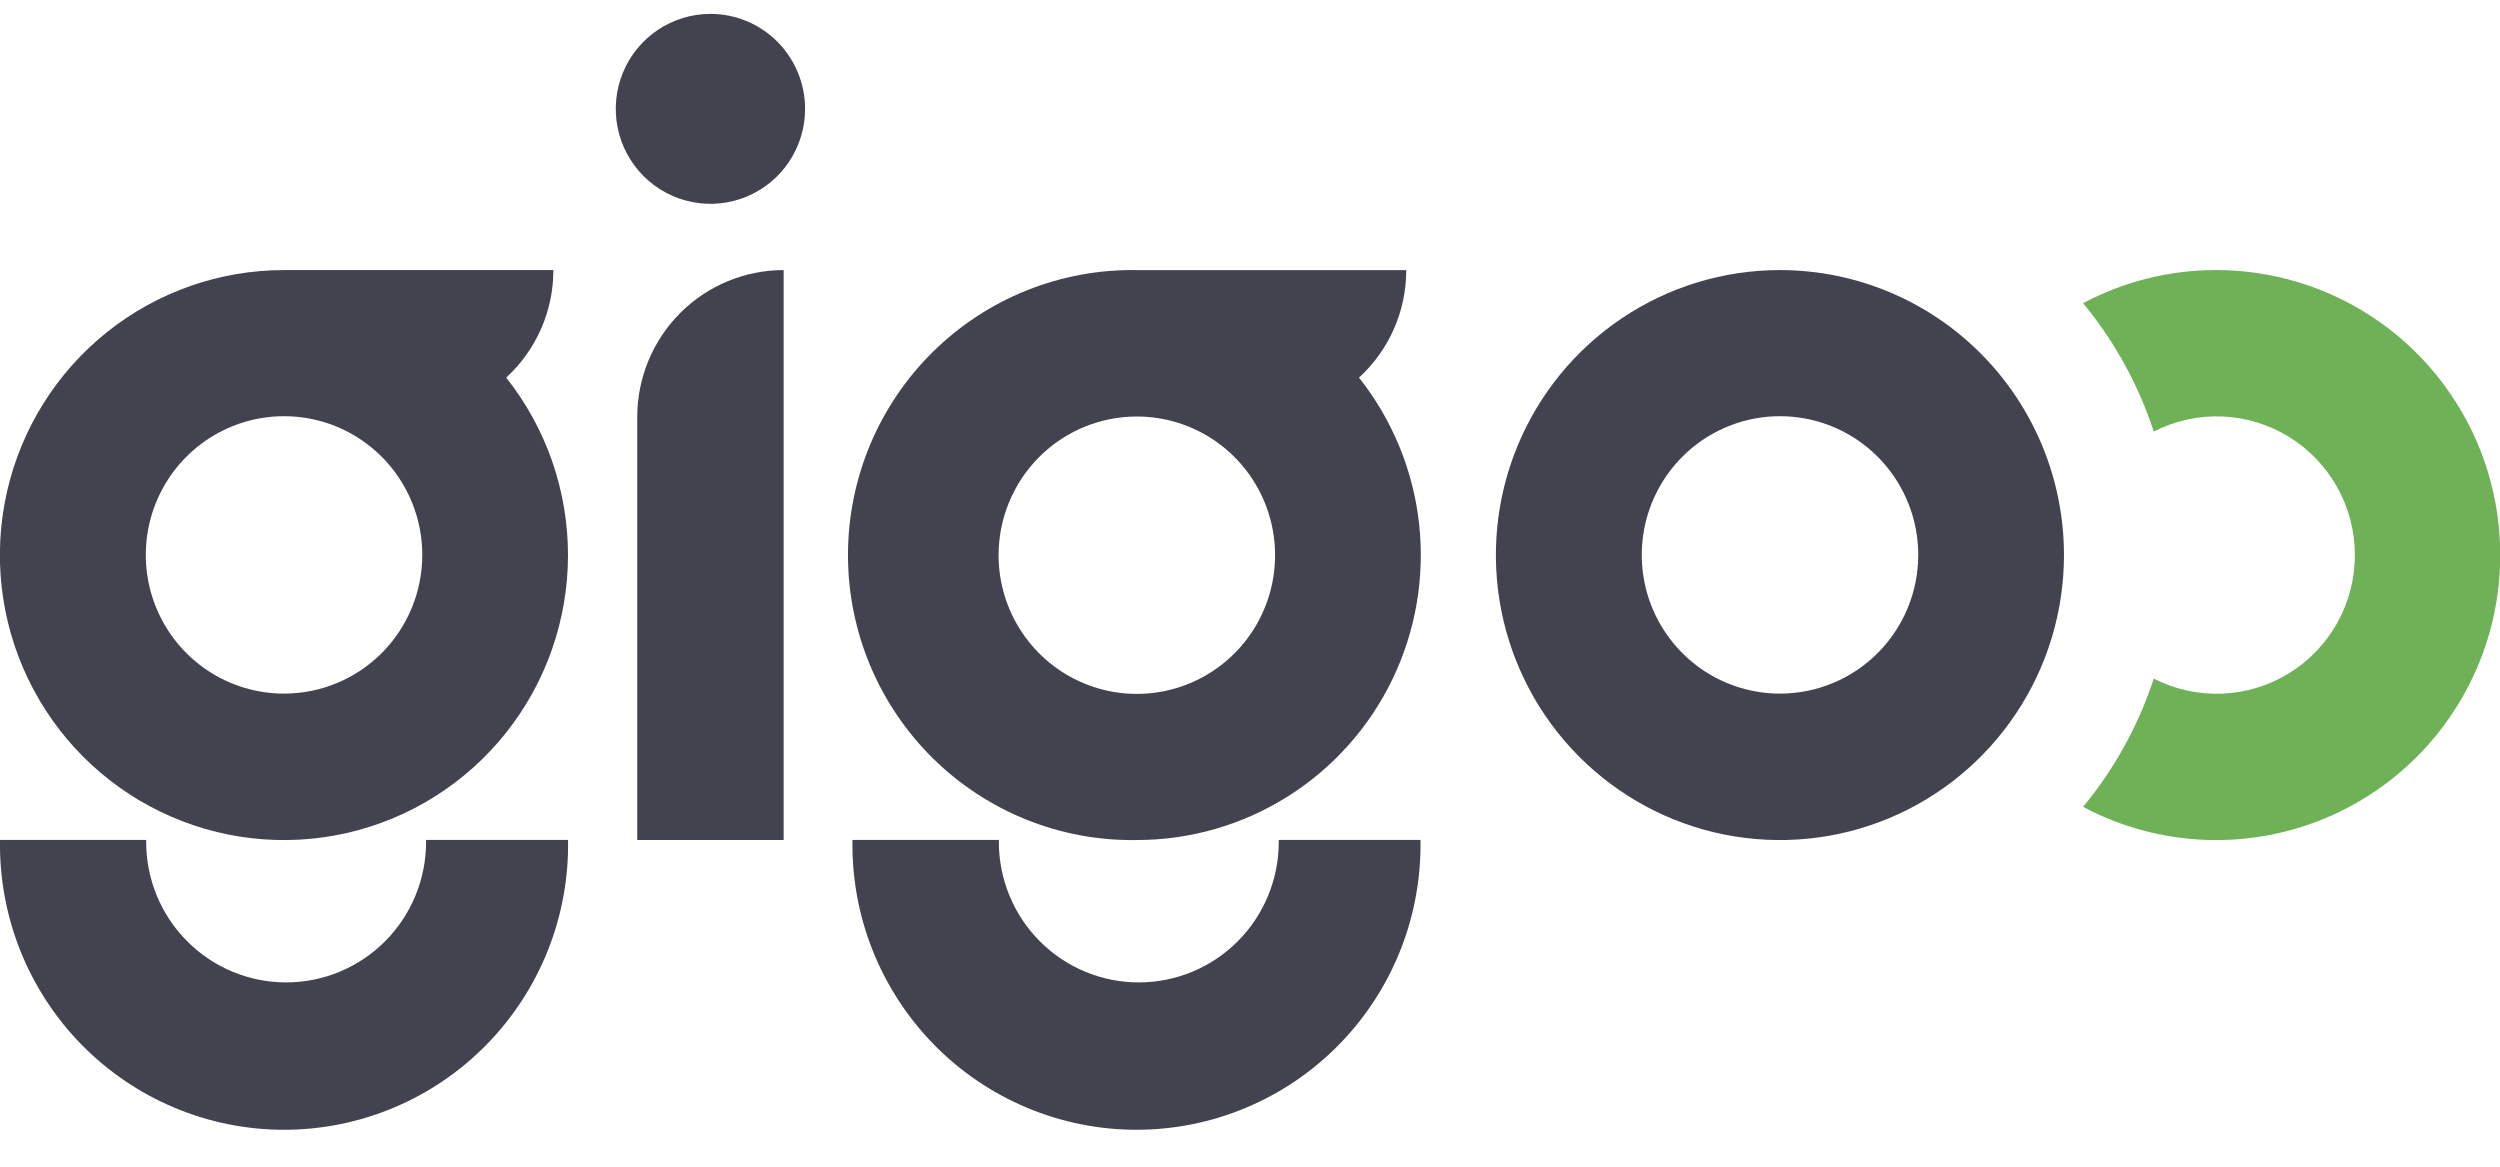
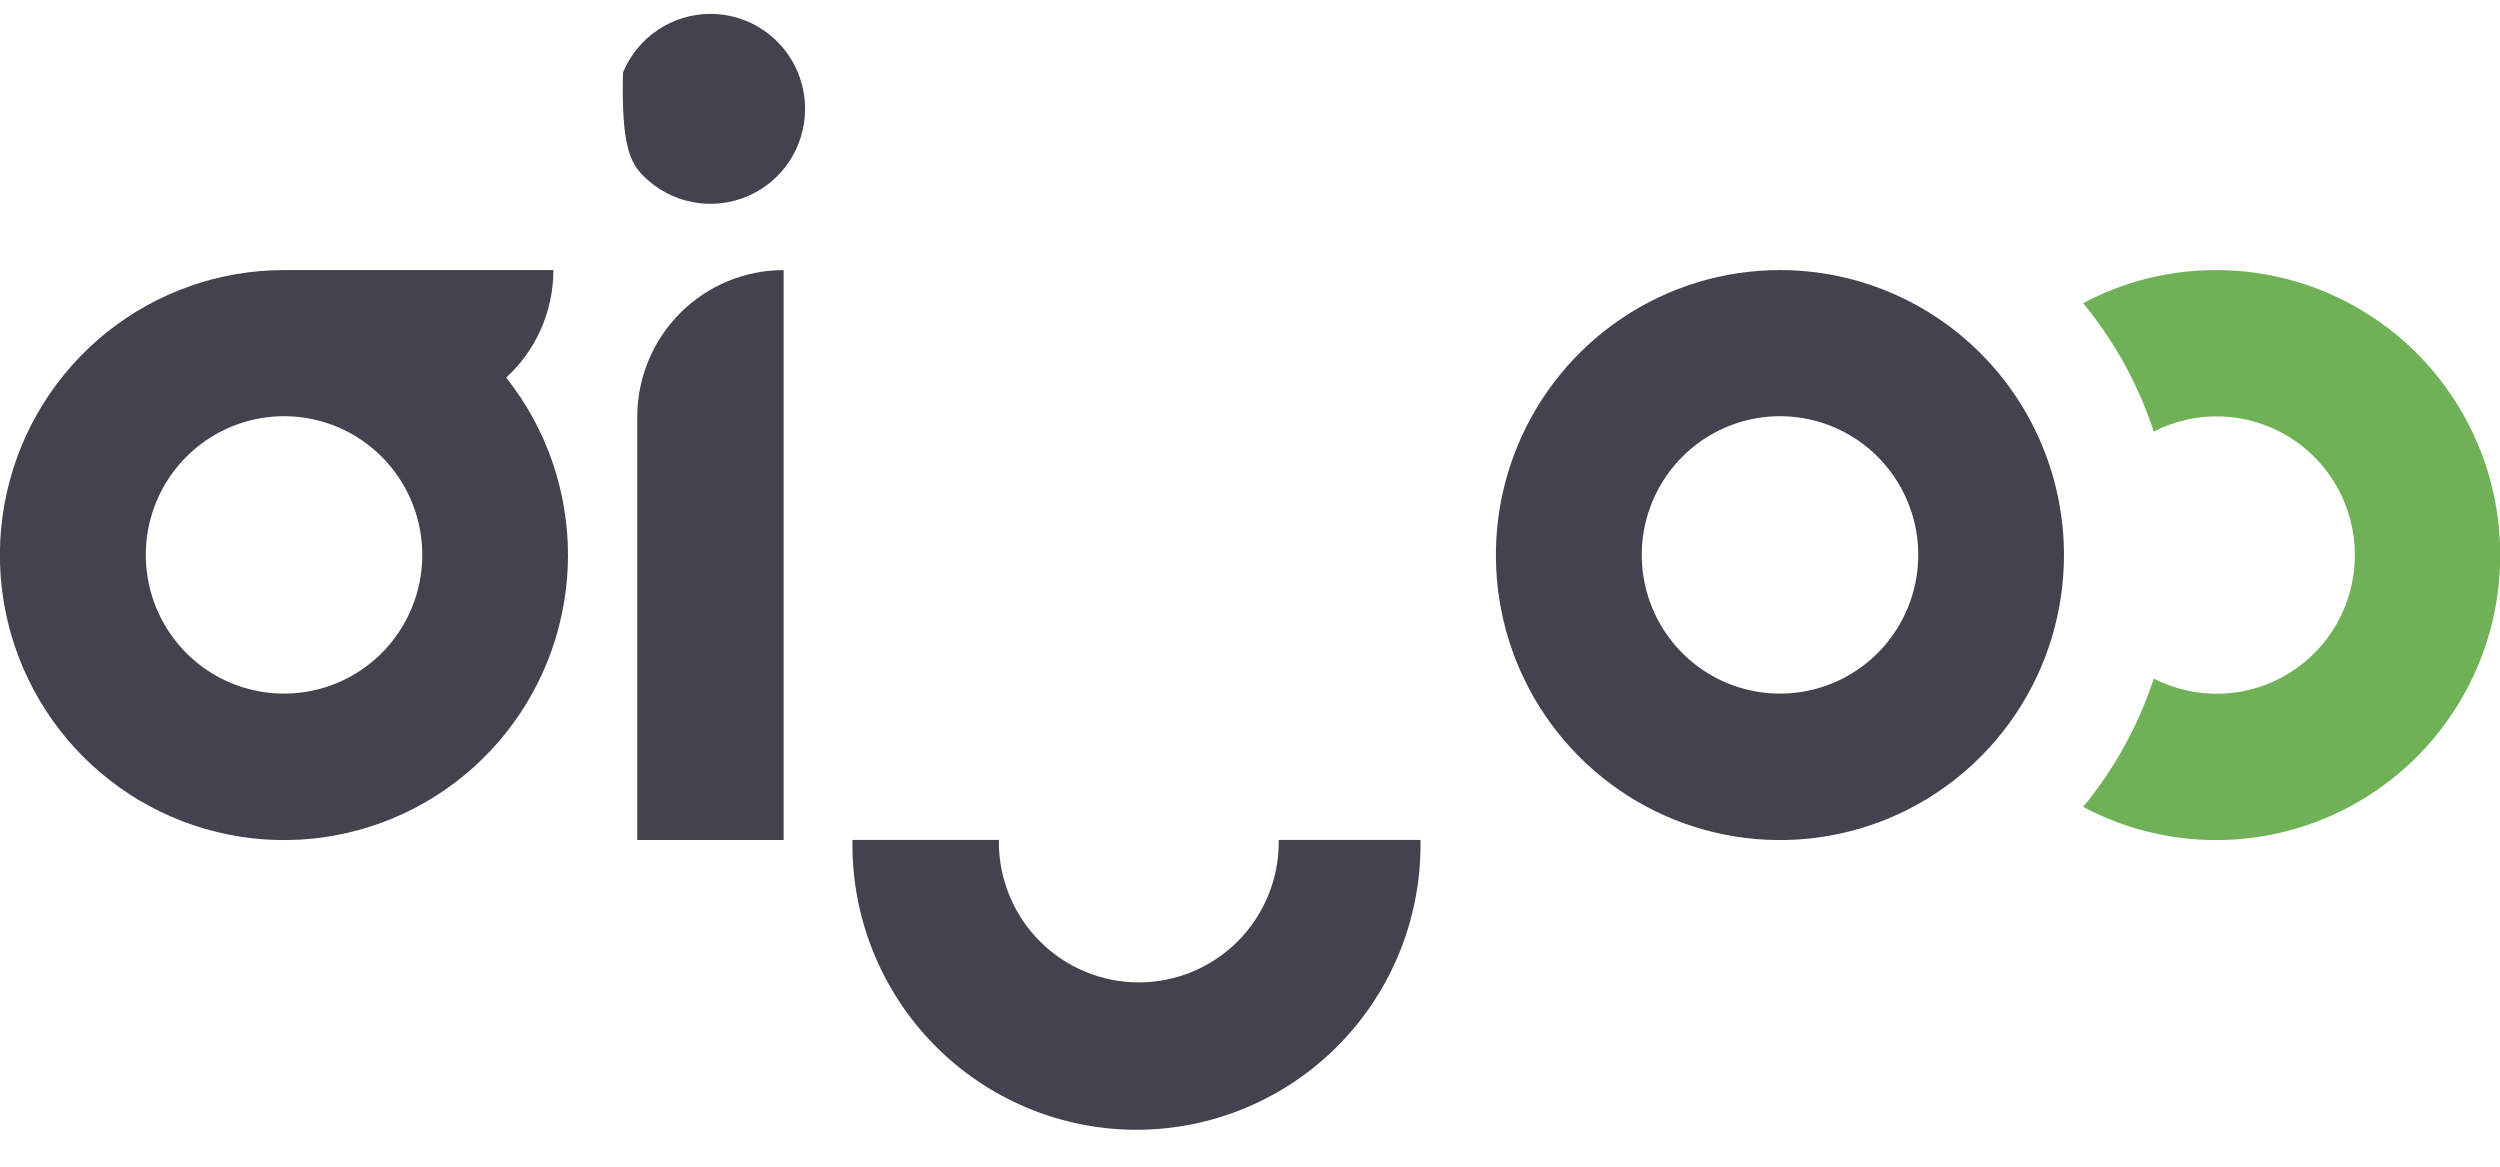
<svg xmlns="http://www.w3.org/2000/svg" width="90" height="42" viewBox="0 0 90 42" fill="none">
  <g clip-path="url(#clip0_15948_6755)">
    <path d="M19.921 9.723H10.225C7.909 9.722 5.661 10.51 3.85 11.958C2.038 13.406 0.77 15.429 0.254 17.694C-0.263 19.96 0.002 22.334 1.006 24.429C2.01 26.523 3.692 28.214 5.779 29.223C7.865 30.233 10.231 30.503 12.489 29.987C14.748 29.472 16.765 28.202 18.211 26.387C19.657 24.571 20.445 22.316 20.448 19.992C20.45 17.668 19.666 15.412 18.223 13.594C18.759 13.102 19.186 12.504 19.479 11.838C19.771 11.171 19.922 10.451 19.921 9.723ZM10.225 24.97C9.241 24.97 8.279 24.677 7.46 24.129C6.642 23.58 6.004 22.8 5.627 21.888C5.251 20.975 5.152 19.971 5.344 19.003C5.536 18.034 6.01 17.144 6.706 16.446C7.402 15.748 8.289 15.272 9.254 15.079C10.22 14.887 11.22 14.986 12.13 15.363C13.039 15.741 13.816 16.381 14.363 17.203C14.91 18.024 15.202 18.989 15.202 19.977C15.202 21.301 14.678 22.571 13.745 23.508C12.811 24.444 11.545 24.97 10.225 24.97Z" fill="#42434E" />
-     <path d="M40.926 30.241C42.85 30.241 44.734 29.697 46.363 28.67C47.992 27.644 49.3 26.177 50.135 24.438C50.97 22.7 51.3 20.76 51.086 18.842C50.871 16.924 50.122 15.105 48.924 13.595C49.46 13.104 49.888 12.506 50.181 11.84C50.474 11.173 50.625 10.453 50.625 9.724H40.926C39.569 9.701 38.221 9.949 36.96 10.455C35.7 10.96 34.552 11.712 33.584 12.667C32.616 13.621 31.847 14.76 31.322 16.016C30.798 17.272 30.527 18.621 30.527 19.983C30.527 21.345 30.798 22.693 31.322 23.949C31.847 25.205 32.616 26.344 33.584 27.299C34.552 28.253 35.7 29.005 36.96 29.511C38.221 30.016 39.569 30.264 40.926 30.241ZM40.926 14.994C41.91 14.994 42.873 15.287 43.691 15.835C44.509 16.384 45.147 17.164 45.524 18.076C45.901 18.988 45.999 19.993 45.807 20.961C45.615 21.93 45.141 22.82 44.445 23.518C43.749 24.216 42.862 24.692 41.897 24.884C40.932 25.077 39.931 24.978 39.022 24.6C38.112 24.222 37.335 23.582 36.788 22.761C36.241 21.94 35.949 20.975 35.949 19.987C35.949 18.663 36.474 17.393 37.407 16.456C38.34 15.52 39.606 14.994 40.926 14.994Z" fill="#42434E" />
-     <path d="M15.339 30.312C15.339 31.652 14.808 32.938 13.863 33.886C12.918 34.834 11.637 35.367 10.3 35.367C8.964 35.367 7.683 34.834 6.738 33.886C5.793 32.938 5.262 31.652 5.262 30.312C5.262 30.288 5.262 30.265 5.262 30.238H0.001C-0.022 31.6 0.226 32.953 0.729 34.218C1.233 35.482 1.982 36.634 2.934 37.605C3.886 38.576 5.021 39.348 6.273 39.874C7.524 40.401 8.868 40.672 10.226 40.672C11.583 40.672 12.927 40.401 14.179 39.874C15.431 39.348 16.566 38.576 17.517 37.605C18.469 36.634 19.218 35.482 19.722 34.218C20.226 32.953 20.473 31.6 20.45 30.238H15.336C15.336 30.265 15.339 30.288 15.339 30.312Z" fill="#42434E" />
    <path d="M46.035 30.238C46.035 30.265 46.035 30.288 46.035 30.312C46.035 30.976 45.905 31.633 45.651 32.246C45.398 32.859 45.027 33.417 44.559 33.886C44.091 34.356 43.536 34.728 42.925 34.982C42.313 35.236 41.658 35.367 40.997 35.367C40.335 35.367 39.68 35.236 39.069 34.982C38.457 34.728 37.902 34.356 37.434 33.886C36.966 33.417 36.595 32.859 36.342 32.246C36.089 31.633 35.959 30.976 35.959 30.312C35.957 30.287 35.957 30.263 35.959 30.238H30.689C30.666 31.6 30.913 32.953 31.417 34.218C31.921 35.482 32.67 36.634 33.622 37.605C34.573 38.576 35.708 39.348 36.96 39.874C38.212 40.401 39.556 40.672 40.913 40.672C42.271 40.672 43.614 40.401 44.866 39.874C46.118 39.348 47.253 38.576 48.205 37.605C49.157 36.634 49.906 35.482 50.41 34.218C50.913 32.953 51.16 31.6 51.138 30.238H46.035Z" fill="#42434E" />
    <path d="M22.941 15.004V30.24H28.211V9.723C26.814 9.723 25.475 10.279 24.487 11.269C23.499 12.259 22.943 13.603 22.941 15.004Z" fill="#42434E" />
-     <path d="M25.576 0.5C24.902 0.5 24.243 0.701 23.682 1.076C23.122 1.452 22.685 1.986 22.427 2.611C22.169 3.235 22.102 3.923 22.233 4.586C22.365 5.249 22.689 5.858 23.166 6.337C23.643 6.815 24.25 7.14 24.911 7.272C25.572 7.404 26.257 7.337 26.88 7.078C27.502 6.819 28.035 6.381 28.409 5.819C28.783 5.256 28.983 4.595 28.983 3.919C28.983 3.012 28.624 2.143 27.985 1.501C27.346 0.86 26.479 0.5 25.576 0.5V0.5Z" fill="#42434E" />
+     <path d="M25.576 0.5C24.902 0.5 24.243 0.701 23.682 1.076C23.122 1.452 22.685 1.986 22.427 2.611C22.365 5.249 22.689 5.858 23.166 6.337C23.643 6.815 24.25 7.14 24.911 7.272C25.572 7.404 26.257 7.337 26.88 7.078C27.502 6.819 28.035 6.381 28.409 5.819C28.783 5.256 28.983 4.595 28.983 3.919C28.983 3.012 28.624 2.143 27.985 1.501C27.346 0.86 26.479 0.5 25.576 0.5V0.5Z" fill="#42434E" />
    <path d="M79.779 9.723C78.11 9.72 76.466 10.13 74.992 10.915C76.121 12.282 76.984 13.849 77.536 15.536C78.295 15.147 79.14 14.96 79.992 14.993C80.843 15.026 81.671 15.278 82.398 15.724C83.125 16.17 83.725 16.796 84.141 17.542C84.558 18.287 84.776 19.128 84.776 19.983C84.776 20.837 84.558 21.678 84.141 22.424C83.725 23.169 83.125 23.795 82.398 24.241C81.671 24.688 80.843 24.939 79.992 24.972C79.14 25.005 78.295 24.818 77.536 24.43C76.983 26.115 76.12 27.681 74.992 29.047C76.364 29.777 77.884 30.184 79.436 30.237C80.989 30.289 82.532 29.987 83.951 29.352C85.369 28.716 86.624 27.765 87.622 26.571C88.619 25.376 89.332 23.969 89.707 22.457C90.081 20.945 90.107 19.367 89.784 17.843C89.46 16.319 88.794 14.889 87.837 13.661C86.88 12.434 85.657 11.441 84.261 10.759C82.865 10.076 81.332 9.722 79.779 9.723Z" fill="#6FB157" />
    <path d="M64.08 9.723C62.058 9.722 60.08 10.323 58.398 11.45C56.716 12.577 55.405 14.18 54.631 16.054C53.856 17.929 53.654 19.992 54.048 21.982C54.442 23.973 55.416 25.801 56.846 27.236C58.276 28.672 60.098 29.649 62.081 30.045C64.065 30.441 66.121 30.238 67.99 29.462C69.859 28.685 71.456 27.37 72.579 25.683C73.703 23.996 74.303 22.012 74.303 19.983C74.303 17.262 73.226 14.653 71.309 12.729C69.392 10.805 66.792 9.723 64.08 9.723ZM64.08 24.97C63.096 24.97 62.134 24.677 61.315 24.129C60.497 23.58 59.859 22.8 59.482 21.888C59.106 20.975 59.007 19.971 59.199 19.003C59.391 18.034 59.865 17.144 60.561 16.446C61.257 15.748 62.144 15.272 63.109 15.079C64.075 14.887 65.075 14.986 65.985 15.363C66.894 15.741 67.671 16.381 68.218 17.203C68.765 18.024 69.057 18.989 69.057 19.977C69.057 21.301 68.533 22.571 67.599 23.508C66.666 24.444 65.4 24.97 64.08 24.97Z" fill="#42434E" />
  </g>
  <defs>
    <clipPath id="clip0_15948_6755">
      <rect width="90" height="41" fill="white" transform="translate(0 0.5)" />
    </clipPath>
  </defs>
</svg>